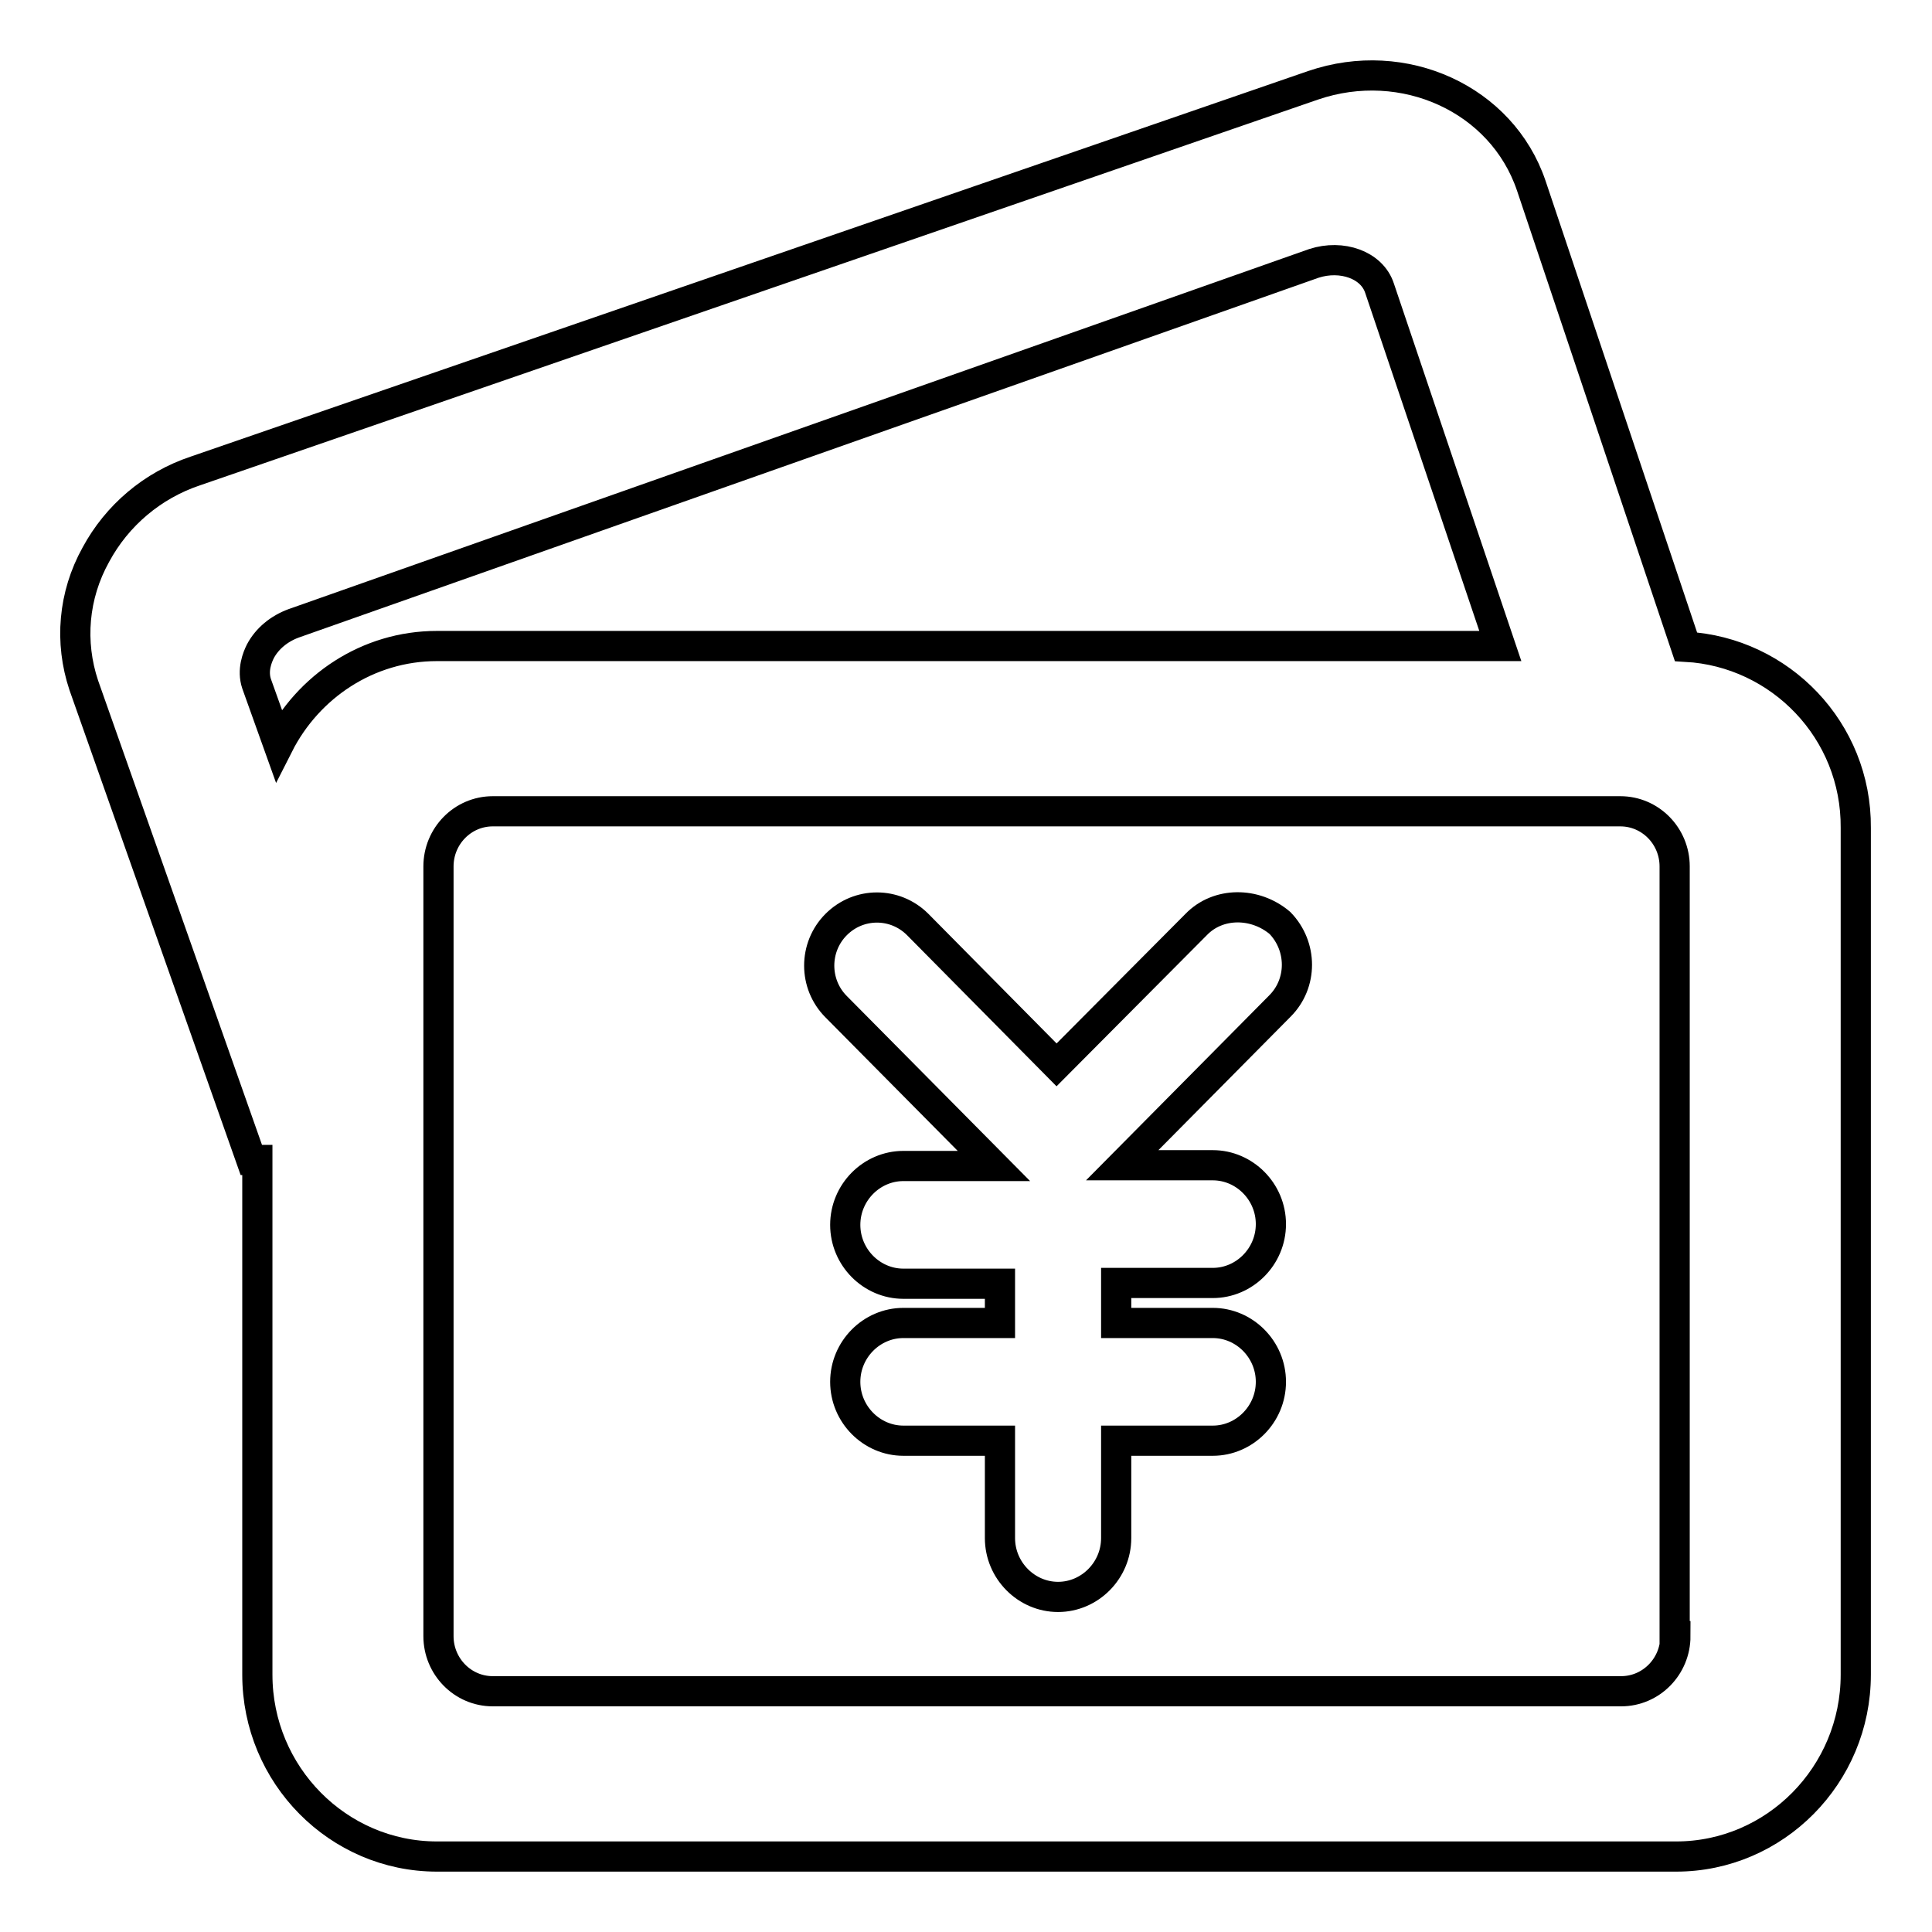
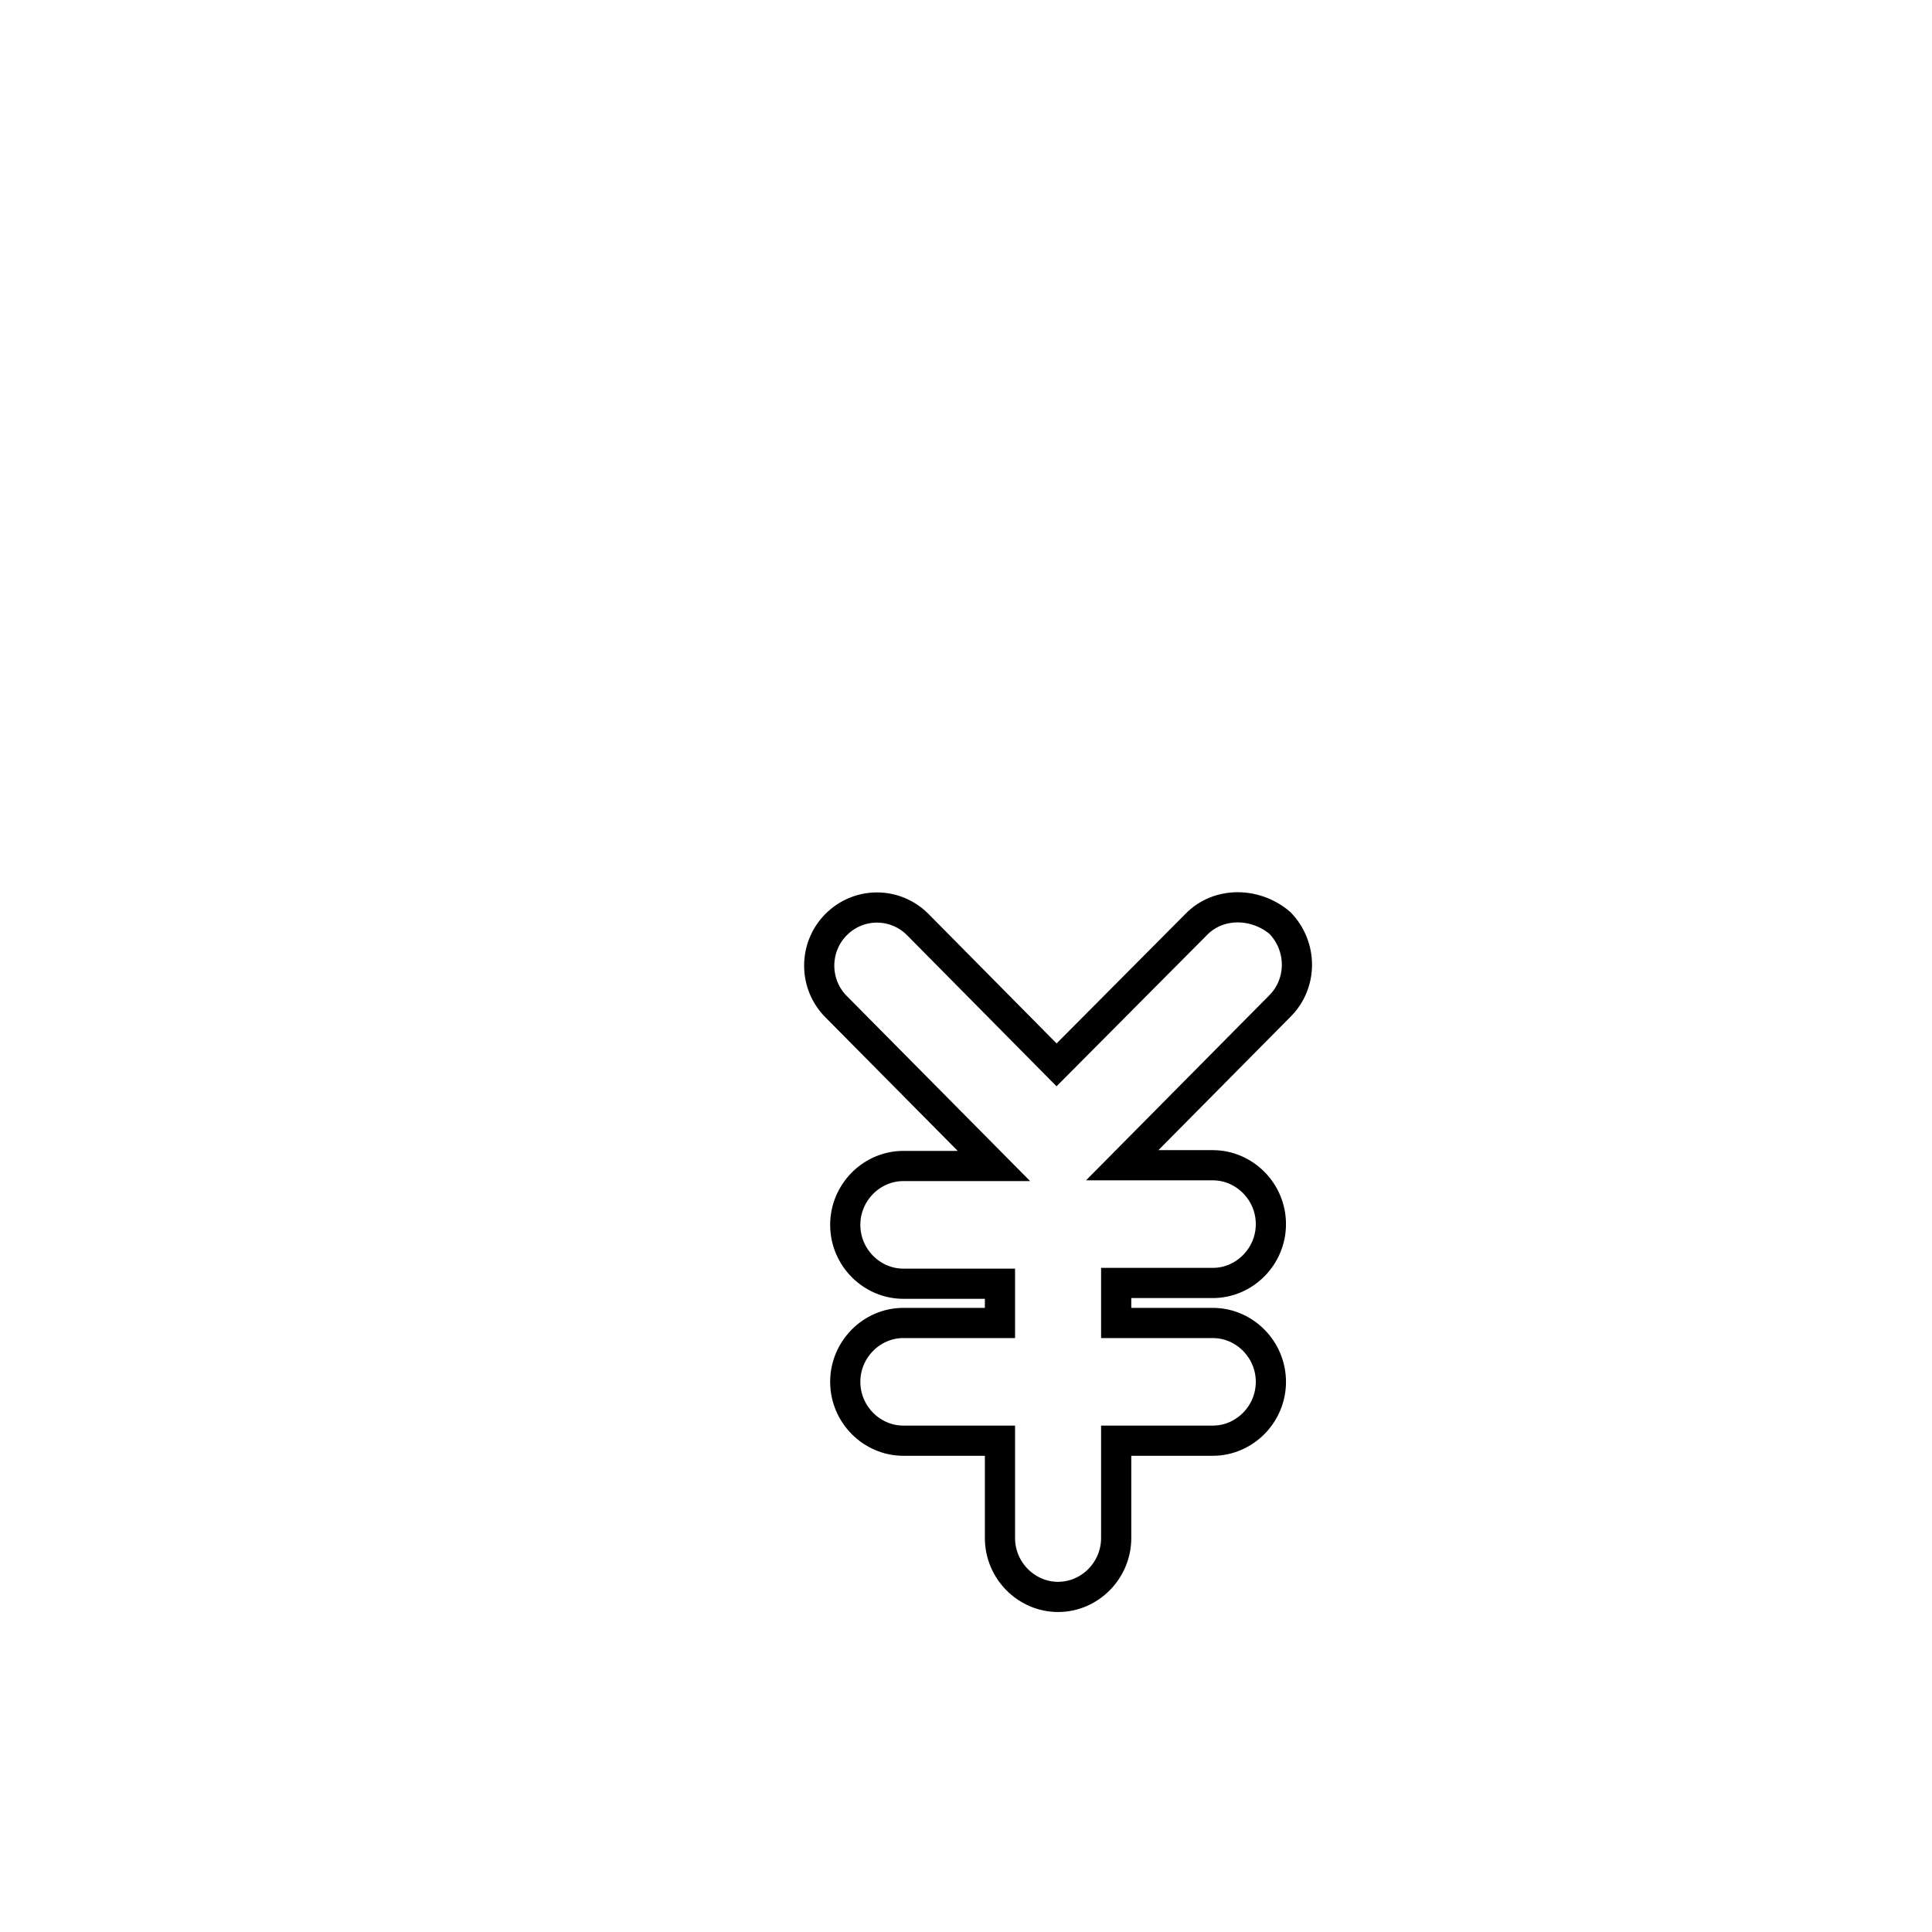
<svg xmlns="http://www.w3.org/2000/svg" version="1.1" x="0px" y="0px" viewBox="0 0 256 256" enable-background="new 0 0 256 256" xml:space="preserve">
  <g>
-     <path stroke-width="4" fill-opacity="0" stroke="#000000" d="M223.4,85.7l-20.5-61.1C199,13.1,186,7.2,174,11.3L25.9,62.4c-5.7,1.9-10.4,5.9-13.2,11.1 c-3,5.4-3.5,11.6-1.6,17.3l22.2,62.9h0.8v68.2c0,13.3,10.7,24.1,23.8,24.1h164.2c13.1,0,23.8-10.8,23.8-24.1V109.7 C246,96.8,235.9,86.4,223.4,85.7z M36.9,98.7L34,90.6c-0.6-1.8,0.1-3.5,0.5-4.3c0.9-1.7,2.5-3,4.4-3.7l135.2-47.7 c3.7-1.2,7.7,0.2,8.7,3.3l16,47.4H57.9C48.7,85.6,40.8,91,36.9,98.7L36.9,98.7z M222,216.8c0,4-3.2,7.3-7.2,7.3H65.3 c-4,0-7.2-3.3-7.2-7.3V114.8c0-4,3.2-7.3,7.2-7.3h149.4c4,0,7.2,3.3,7.2,7.3V216.8L222,216.8z" />
    <path stroke-width="4" fill-opacity="0" stroke="#000000" d="M158.5,122.5L140,141.1l-18.4-18.6c-3-3-7.8-3-10.8,0c-3,3-3,7.9,0,10.9l20.9,21.1h-12 c-4.2,0-7.7,3.5-7.7,7.8c0,4.3,3.5,7.8,7.7,7.8h12.8v5.2h-12.8c-4.2,0-7.7,3.5-7.7,7.8c0,4.3,3.5,7.8,7.7,7.8h12.8v12.9 c0,4.3,3.5,7.8,7.7,7.8s7.7-3.5,7.7-7.8v-12.9h12.8c4.2,0,7.7-3.5,7.7-7.8c0-4.3-3.5-7.8-7.7-7.8h-12.8V170h12.8 c4.2,0,7.7-3.5,7.7-7.8c0-4.3-3.5-7.8-7.7-7.8h-12l20.9-21.1c3-3,3-7.9,0-11C166.3,119.5,161.4,119.5,158.5,122.5z" />
  </g>
</svg>